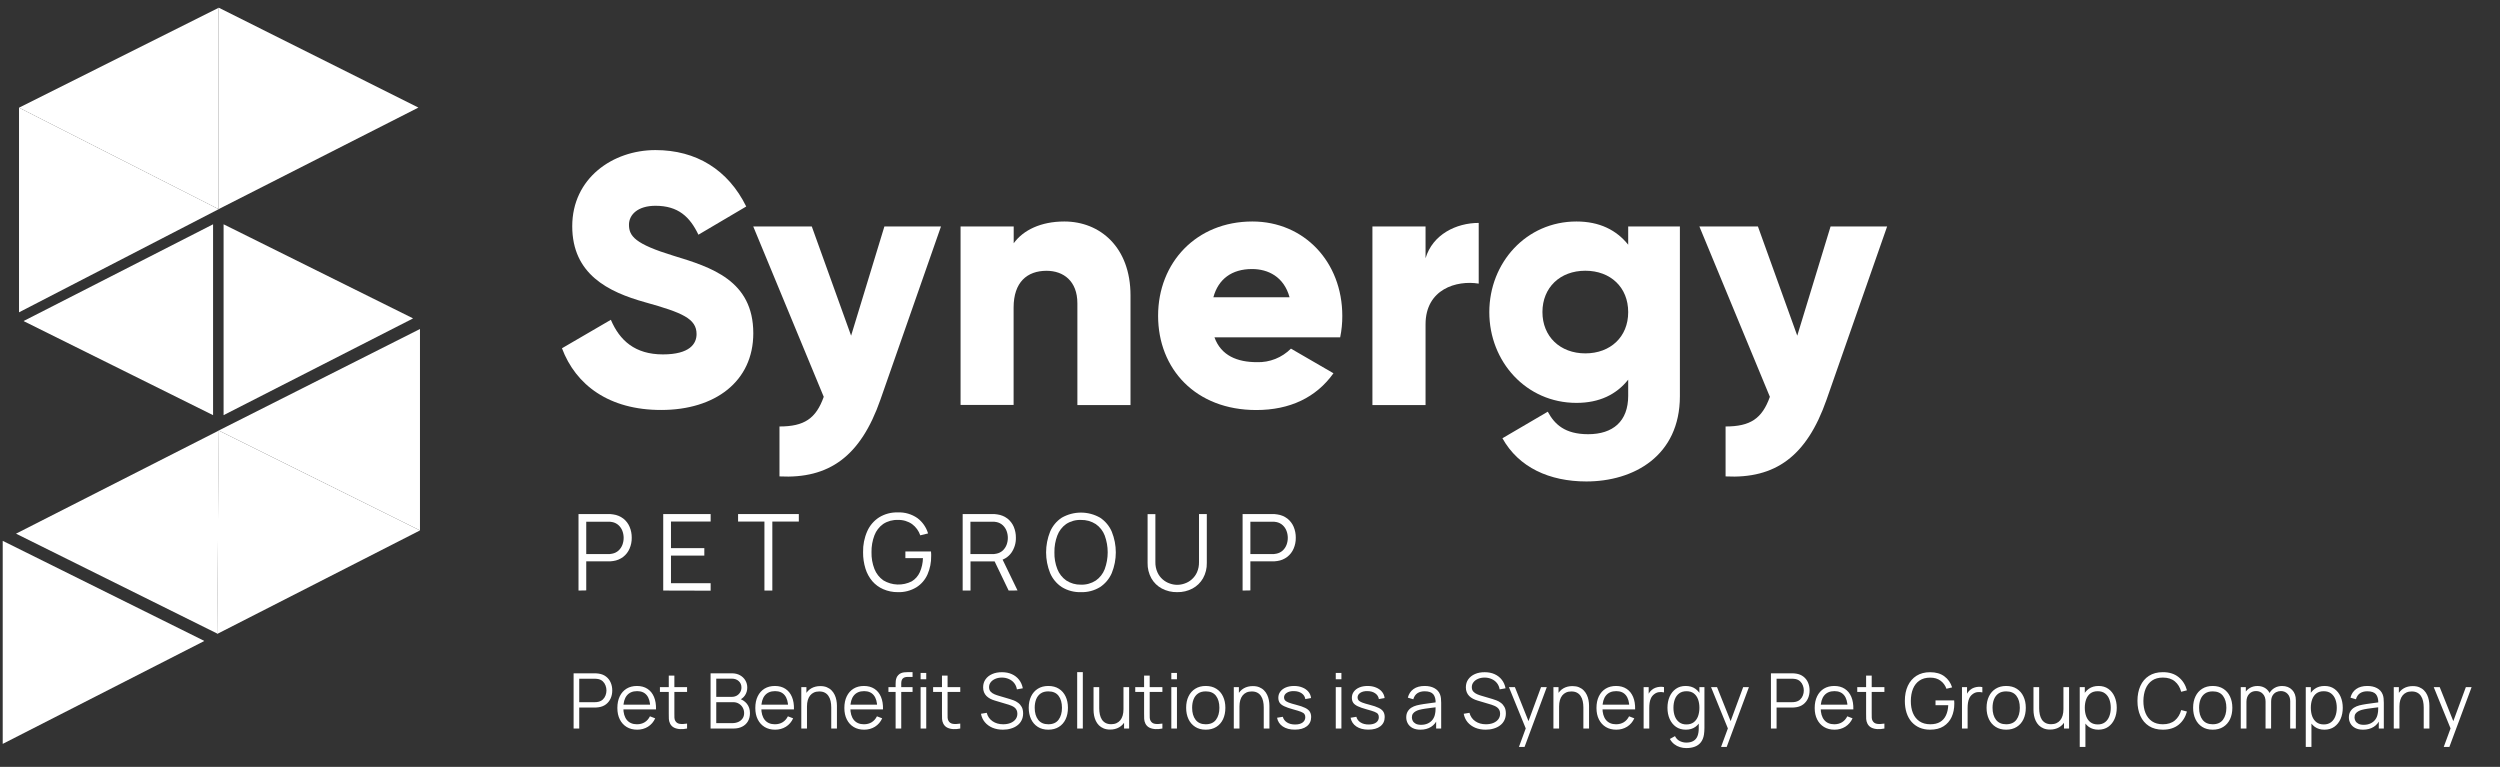
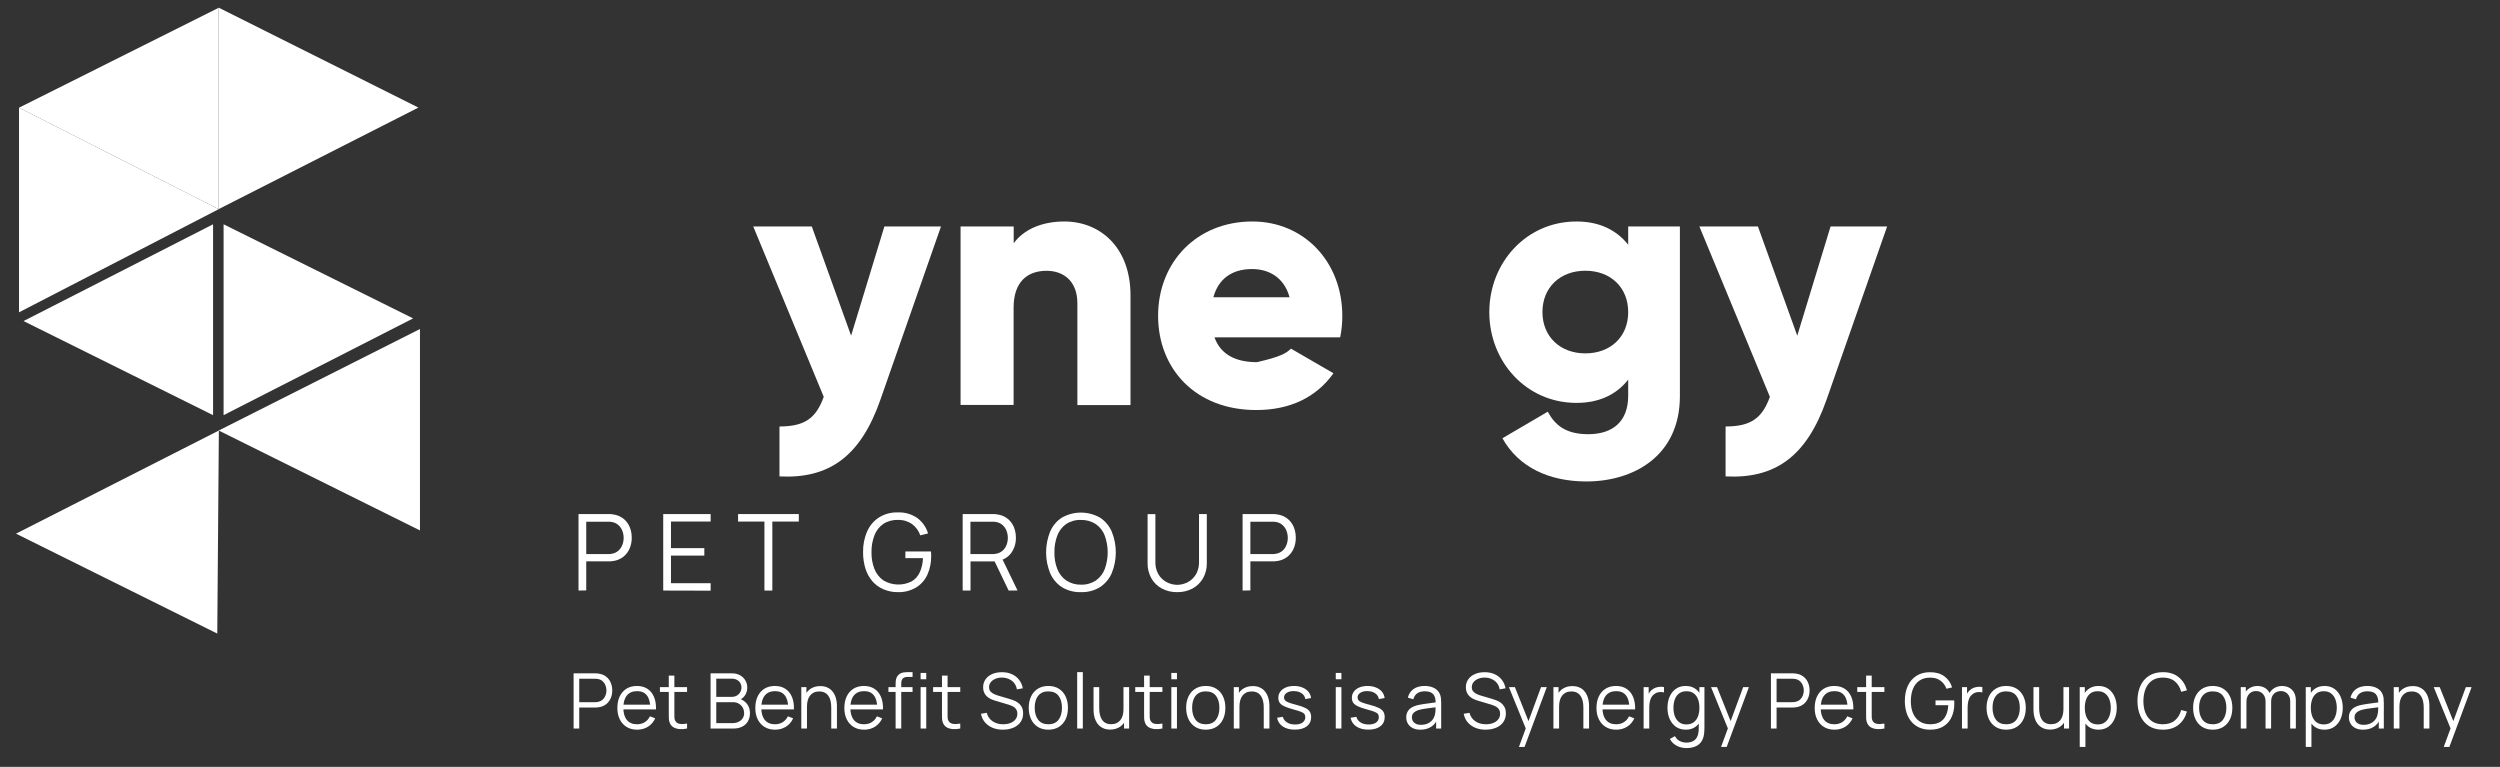
<svg xmlns="http://www.w3.org/2000/svg" width="163" height="50" viewBox="0 0 163 50" fill="none">
  <rect x="0" y="0" width="163" height="50" fill="#333333" stroke="none" />
-   <path d="M36.64 22.707L39.828 20.85C40.4 22.197 41.399 23.107 43.221 23.107C44.977 23.107 45.416 22.409 45.416 21.782C45.416 20.779 44.493 20.385 42.067 19.709C39.641 19.034 37.31 17.87 37.31 14.749C37.31 11.628 39.942 9.785 42.737 9.785C45.394 9.785 47.472 11.066 48.654 13.464L45.537 15.303C44.981 14.139 44.22 13.417 42.74 13.417C41.586 13.417 41.009 13.995 41.009 14.651C41.009 15.395 41.402 15.907 43.92 16.677C46.367 17.422 49.115 18.284 49.115 21.728C49.115 24.872 46.621 26.73 43.111 26.73C39.711 26.734 37.541 25.105 36.64 22.707Z" fill="white" />
  <path d="M61.352 14.767L57.403 26.059C56.111 29.761 54.055 31.227 50.822 31.062V27.806C52.438 27.806 53.2 27.293 53.708 25.873L49.112 14.767H52.929L55.492 21.886L57.662 14.767H61.352Z" fill="white" />
  <path d="M73.709 19.261V26.409H70.245V19.773C70.245 18.33 69.344 17.656 68.235 17.656C66.965 17.656 66.087 18.401 66.087 20.054V26.403H62.629V14.766H66.093V15.861C66.717 14.999 67.872 14.441 69.395 14.441C71.722 14.441 73.709 16.117 73.709 19.261Z" fill="white" />
-   <path d="M81.954 23.613C82.364 23.626 82.771 23.554 83.152 23.402C83.533 23.25 83.88 23.021 84.17 22.73L86.942 24.337C85.812 25.918 84.101 26.734 81.906 26.734C77.956 26.734 75.508 24.056 75.508 20.588C75.508 17.121 78.003 14.441 81.653 14.441C85.023 14.441 87.518 17.071 87.518 20.598C87.52 21.067 87.474 21.536 87.379 21.995H79.183C79.616 23.196 80.683 23.613 81.954 23.613ZM84.079 19.38C83.708 18.033 82.67 17.541 81.63 17.541C80.315 17.541 79.437 18.193 79.112 19.38H84.079Z" fill="white" />
-   <path d="M96.412 14.534V18.492C94.979 18.259 92.946 18.842 92.946 21.147V26.409H89.482V14.767H92.946V16.839C93.408 15.28 94.956 14.534 96.412 14.534Z" fill="white" />
+   <path d="M81.954 23.613C83.533 23.25 83.88 23.021 84.17 22.73L86.942 24.337C85.812 25.918 84.101 26.734 81.906 26.734C77.956 26.734 75.508 24.056 75.508 20.588C75.508 17.121 78.003 14.441 81.653 14.441C85.023 14.441 87.518 17.071 87.518 20.598C87.52 21.067 87.474 21.536 87.379 21.995H79.183C79.616 23.196 80.683 23.613 81.954 23.613ZM84.079 19.38C83.708 18.033 82.67 17.541 81.63 17.541C80.315 17.541 79.437 18.193 79.112 19.38H84.079Z" fill="white" />
  <path d="M109.529 14.766V25.826C109.529 29.738 106.503 31.391 103.432 31.391C101.029 31.391 99.021 30.482 97.958 28.574L100.915 26.842C101.354 27.658 102.024 28.31 103.547 28.31C105.163 28.31 106.158 27.471 106.158 25.809V24.754C105.394 25.716 104.287 26.268 102.785 26.268C99.506 26.268 97.103 23.575 97.103 20.354C97.103 17.133 99.506 14.441 102.785 14.441C104.287 14.441 105.394 14.999 106.158 15.955V14.766H109.529ZM106.158 20.346C106.158 18.741 105.013 17.652 103.364 17.652C101.715 17.652 100.567 18.747 100.567 20.346C100.567 21.945 101.722 23.04 103.364 23.04C105.005 23.04 106.158 21.96 106.158 20.354V20.346Z" fill="white" />
  <path d="M123.04 14.767L119.091 26.059C117.797 29.761 115.742 31.227 112.508 31.062V27.806C114.125 27.806 114.888 27.293 115.396 25.873L110.8 14.767H114.617L117.181 21.886L119.353 14.767H123.04Z" fill="white" />
  <path d="M37.719 38.504V33.517H39.627H39.792C39.856 33.521 39.919 33.528 39.982 33.54C40.221 33.572 40.448 33.665 40.641 33.812C40.82 33.952 40.96 34.136 41.049 34.346C41.145 34.572 41.192 34.815 41.189 35.06C41.193 35.304 41.144 35.547 41.047 35.77C40.958 35.981 40.817 36.165 40.637 36.305C40.446 36.452 40.221 36.546 39.982 36.578C39.921 36.588 39.86 36.594 39.792 36.599H39.627H38.223V38.495L37.719 38.504ZM38.223 36.124H39.614H39.759C39.813 36.119 39.867 36.111 39.919 36.099C40.076 36.069 40.22 35.996 40.337 35.888C40.446 35.785 40.529 35.658 40.582 35.518C40.689 35.229 40.689 34.911 40.582 34.621C40.53 34.48 40.446 34.353 40.337 34.25C40.22 34.142 40.076 34.068 39.919 34.038C39.867 34.027 39.813 34.019 39.759 34.015C39.704 34.015 39.656 34.015 39.614 34.015H38.223V36.124Z" fill="white" />
  <path d="M43.242 38.504V33.517H46.334V34.006H43.748V35.737H45.922V36.226H43.748V38.023H46.334V38.512L43.242 38.504Z" fill="white" />
  <path d="M49.841 38.504V34.006H48.123V33.517H52.083V34.006H50.356V38.504H49.841Z" fill="white" />
  <path d="M58.531 38.608C58.207 38.611 57.887 38.545 57.59 38.416C57.316 38.299 57.072 38.12 56.876 37.895C56.673 37.654 56.521 37.376 56.428 37.075C56.321 36.728 56.268 36.366 56.273 36.003C56.262 35.533 56.354 35.067 56.544 34.637C56.708 34.265 56.978 33.95 57.319 33.731C57.684 33.508 58.105 33.397 58.531 33.409C58.988 33.388 59.44 33.519 59.817 33.781C60.148 34.03 60.391 34.38 60.51 34.779L60.001 34.904C59.902 34.612 59.717 34.357 59.47 34.173C59.201 33.985 58.879 33.89 58.552 33.9C58.211 33.885 57.873 33.976 57.586 34.162C57.326 34.346 57.127 34.604 57.013 34.903C56.88 35.254 56.815 35.627 56.822 36.003C56.813 36.377 56.878 36.75 57.013 37.098C57.131 37.398 57.333 37.656 57.596 37.841C57.874 38.007 58.189 38.1 58.512 38.111C58.836 38.122 59.156 38.051 59.445 37.904C59.677 37.765 59.861 37.556 59.972 37.308C60.1 37.018 60.169 36.706 60.176 36.39H59.031V35.955H60.701C60.709 36.011 60.713 36.066 60.712 36.122C60.712 36.18 60.712 36.222 60.712 36.249C60.72 36.664 60.638 37.076 60.472 37.456C60.319 37.801 60.067 38.093 59.748 38.293C59.381 38.514 58.958 38.624 58.531 38.608Z" fill="white" />
  <path d="M62.766 38.504V33.517H64.675H64.839C64.903 33.521 64.967 33.529 65.03 33.54C65.269 33.572 65.496 33.666 65.688 33.812C65.867 33.953 66.007 34.137 66.097 34.346C66.191 34.572 66.239 34.815 66.236 35.06C66.244 35.411 66.14 35.755 65.94 36.041C65.738 36.322 65.434 36.51 65.095 36.565L64.919 36.605H63.278V38.501L62.766 38.504ZM63.272 36.124H64.663H64.808C64.862 36.119 64.916 36.111 64.969 36.099C65.125 36.069 65.27 35.996 65.387 35.888C65.495 35.784 65.578 35.658 65.631 35.518C65.738 35.229 65.738 34.911 65.631 34.621C65.579 34.481 65.495 34.354 65.387 34.25C65.27 34.142 65.125 34.068 64.969 34.038C64.916 34.027 64.862 34.019 64.808 34.015C64.753 34.015 64.706 34.015 64.663 34.015H63.272V36.124ZM65.763 38.504L64.787 36.474L65.27 36.282L66.343 38.499L65.763 38.504Z" fill="white" />
  <path d="M70.475 38.608C70.037 38.622 69.604 38.507 69.229 38.278C68.891 38.054 68.625 37.736 68.466 37.362C68.119 36.498 68.119 35.532 68.466 34.668C68.624 34.293 68.89 33.974 69.229 33.752C69.61 33.535 70.04 33.421 70.477 33.421C70.915 33.421 71.345 33.535 71.725 33.752C72.063 33.975 72.329 34.294 72.489 34.668C72.838 35.531 72.838 36.498 72.489 37.362C72.328 37.735 72.063 38.053 71.725 38.278C71.35 38.508 70.915 38.623 70.475 38.608ZM70.475 38.12C70.818 38.133 71.156 38.039 71.445 37.852C71.709 37.669 71.911 37.41 72.027 37.11C72.287 36.401 72.287 35.621 72.027 34.912C71.911 34.612 71.708 34.354 71.445 34.171C71.156 33.985 70.818 33.891 70.475 33.9C70.135 33.888 69.798 33.981 69.511 34.168C69.252 34.353 69.053 34.611 68.939 34.91C68.806 35.261 68.741 35.635 68.748 36.011C68.738 36.385 68.803 36.757 68.939 37.106C69.056 37.406 69.258 37.664 69.521 37.848C69.805 38.033 70.137 38.128 70.475 38.12Z" fill="white" />
  <path d="M76.753 38.608C76.405 38.616 76.061 38.534 75.753 38.372C75.467 38.22 75.23 37.99 75.07 37.708C74.9 37.401 74.815 37.054 74.823 36.703V33.521H75.331V36.642C75.325 36.872 75.37 37.101 75.463 37.312C75.541 37.489 75.658 37.648 75.804 37.775C75.939 37.894 76.096 37.985 76.266 38.043C76.422 38.1 76.587 38.13 76.753 38.131C76.921 38.13 77.087 38.1 77.245 38.043C77.415 37.985 77.571 37.894 77.705 37.775C77.85 37.647 77.966 37.489 78.045 37.312C78.137 37.101 78.181 36.872 78.175 36.642V33.517H78.684V36.703C78.693 37.054 78.607 37.401 78.436 37.706C78.275 37.987 78.039 38.217 77.755 38.37C77.446 38.534 77.102 38.616 76.753 38.608Z" fill="white" />
  <path d="M81.017 38.504V33.517H82.926H83.088C83.152 33.521 83.216 33.528 83.279 33.54C83.518 33.572 83.745 33.665 83.937 33.812C84.116 33.952 84.256 34.136 84.346 34.346C84.441 34.572 84.488 34.815 84.485 35.06C84.489 35.304 84.441 35.547 84.344 35.77C84.254 35.981 84.113 36.165 83.933 36.305C83.743 36.452 83.517 36.546 83.279 36.578C83.218 36.588 83.157 36.594 83.088 36.599H82.926H81.525V38.495L81.017 38.504ZM81.525 36.124H82.916H83.061C83.116 36.119 83.17 36.111 83.223 36.099C83.379 36.069 83.523 35.996 83.639 35.888C83.748 35.785 83.831 35.658 83.884 35.518C83.991 35.229 83.991 34.911 83.884 34.621C83.832 34.48 83.748 34.353 83.639 34.25C83.523 34.142 83.379 34.069 83.223 34.038C83.17 34.027 83.116 34.019 83.061 34.015C83.006 34.015 82.958 34.015 82.916 34.015H81.525V36.124Z" fill="white" />
-   <path d="M13.3 41.777L13.31 41.798L0.177 48.501V35.263L13.3 41.777Z" fill="white" />
  <path d="M14.27 28.07L14.166 41.309L1.044 34.795L14.27 28.07Z" fill="white" />
-   <path d="M27.382 34.584L14.167 41.33L14.156 41.309L14.259 28.07L27.382 34.584Z" fill="white" />
  <path d="M27.382 21.451V34.584L14.259 28.07L27.382 21.451Z" fill="white" />
  <path d="M14.259 13.638L1.24 20.363V7.019L14.259 13.638Z" fill="white" />
  <path d="M27.279 7.014L14.259 13.633V0.5L27.279 7.014Z" fill="white" />
  <path d="M14.259 0.507V13.64L1.24 7.021L14.259 0.507Z" fill="white" />
  <path d="M1.559 20.945L1.549 20.925L13.892 14.624V27.068L1.559 20.945Z" fill="white" />
  <path d="M26.911 20.747L26.92 20.767L14.578 27.068L14.578 14.624L26.911 20.747Z" fill="white" />
  <path d="M37.399 47.5V43.9H38.789C38.824 43.9 38.863 43.902 38.906 43.905C38.951 43.907 38.996 43.912 39.041 43.92C39.23 43.948 39.389 44.014 39.519 44.117C39.651 44.219 39.75 44.347 39.816 44.502C39.885 44.657 39.919 44.829 39.919 45.017C39.919 45.204 39.885 45.375 39.816 45.53C39.748 45.685 39.648 45.814 39.516 45.917C39.386 46.019 39.228 46.084 39.041 46.112C38.996 46.119 38.951 46.124 38.906 46.127C38.863 46.131 38.824 46.133 38.789 46.133H37.766V47.5H37.399ZM37.766 45.782H38.779C38.809 45.782 38.844 45.781 38.884 45.778C38.924 45.774 38.963 45.768 39.001 45.76C39.125 45.733 39.225 45.682 39.304 45.608C39.384 45.532 39.443 45.443 39.481 45.34C39.521 45.237 39.541 45.129 39.541 45.017C39.541 44.906 39.521 44.798 39.481 44.695C39.443 44.59 39.384 44.5 39.304 44.425C39.225 44.35 39.125 44.299 39.001 44.273C38.963 44.264 38.924 44.259 38.884 44.258C38.844 44.254 38.809 44.252 38.779 44.252H37.766V45.782ZM41.544 47.575C41.281 47.575 41.053 47.517 40.859 47.4C40.668 47.283 40.518 47.119 40.412 46.907C40.305 46.696 40.252 46.447 40.252 46.163C40.252 45.867 40.304 45.612 40.409 45.398C40.514 45.182 40.662 45.017 40.852 44.9C41.043 44.783 41.269 44.725 41.529 44.725C41.796 44.725 42.023 44.787 42.212 44.91C42.4 45.032 42.543 45.207 42.639 45.435C42.736 45.663 42.78 45.936 42.772 46.252H42.397V46.123C42.39 45.773 42.314 45.508 42.169 45.33C42.026 45.152 41.816 45.062 41.539 45.062C41.249 45.062 41.027 45.157 40.872 45.345C40.718 45.533 40.642 45.802 40.642 46.15C40.642 46.49 40.718 46.754 40.872 46.943C41.027 47.129 41.246 47.222 41.529 47.222C41.723 47.222 41.891 47.178 42.034 47.09C42.179 47 42.293 46.871 42.377 46.703L42.719 46.835C42.613 47.07 42.455 47.252 42.247 47.383C42.04 47.511 41.806 47.575 41.544 47.575ZM40.512 46.252V45.945H42.574V46.252H40.512ZM44.797 47.5C44.645 47.532 44.495 47.544 44.347 47.538C44.2 47.531 44.068 47.499 43.952 47.443C43.837 47.386 43.749 47.297 43.689 47.178C43.641 47.078 43.614 46.977 43.609 46.875C43.606 46.772 43.604 46.654 43.604 46.523V44.05H43.969V46.508C43.969 46.621 43.97 46.716 43.972 46.792C43.975 46.867 43.992 46.934 44.024 46.992C44.084 47.104 44.179 47.171 44.309 47.193C44.441 47.214 44.603 47.209 44.797 47.178V47.5ZM43.027 45.115V44.8H44.797V45.115H43.027ZM46.33 47.5V43.9H47.719C47.921 43.9 48.097 43.942 48.247 44.025C48.397 44.108 48.514 44.221 48.597 44.362C48.68 44.502 48.722 44.657 48.722 44.828C48.722 45.021 48.67 45.193 48.567 45.345C48.464 45.495 48.325 45.599 48.152 45.657L48.147 45.535C48.38 45.602 48.564 45.718 48.697 45.885C48.83 46.052 48.897 46.253 48.897 46.49C48.897 46.698 48.853 46.878 48.764 47.03C48.676 47.18 48.552 47.296 48.392 47.377C48.232 47.459 48.046 47.5 47.834 47.5H46.33ZM46.7 47.148H47.745C47.891 47.148 48.023 47.122 48.139 47.07C48.256 47.017 48.348 46.942 48.414 46.845C48.483 46.748 48.517 46.632 48.517 46.495C48.517 46.362 48.486 46.242 48.425 46.135C48.363 46.028 48.279 45.943 48.172 45.88C48.067 45.815 47.947 45.782 47.812 45.782H46.7V47.148ZM46.7 45.435H47.717C47.832 45.435 47.937 45.409 48.032 45.358C48.127 45.304 48.202 45.232 48.257 45.14C48.314 45.048 48.342 44.943 48.342 44.822C48.342 44.653 48.283 44.514 48.164 44.407C48.048 44.301 47.899 44.248 47.717 44.248H46.7V45.435ZM50.538 47.575C50.275 47.575 50.047 47.517 49.853 47.4C49.662 47.283 49.513 47.119 49.406 46.907C49.299 46.696 49.246 46.447 49.246 46.163C49.246 45.867 49.298 45.612 49.403 45.398C49.508 45.182 49.656 45.017 49.846 44.9C50.038 44.783 50.263 44.725 50.523 44.725C50.79 44.725 51.018 44.787 51.206 44.91C51.394 45.032 51.537 45.207 51.633 45.435C51.73 45.663 51.774 45.936 51.766 46.252H51.391V46.123C51.384 45.773 51.308 45.508 51.163 45.33C51.02 45.152 50.81 45.062 50.533 45.062C50.243 45.062 50.021 45.157 49.866 45.345C49.713 45.533 49.636 45.802 49.636 46.15C49.636 46.49 49.713 46.754 49.866 46.943C50.021 47.129 50.24 47.222 50.523 47.222C50.717 47.222 50.885 47.178 51.028 47.09C51.173 47 51.288 46.871 51.371 46.703L51.713 46.835C51.607 47.07 51.449 47.252 51.241 47.383C51.034 47.511 50.8 47.575 50.538 47.575ZM49.506 46.252V45.945H51.568V46.252H49.506ZM54.197 47.5V46.123C54.197 45.972 54.183 45.835 54.155 45.71C54.127 45.583 54.081 45.473 54.017 45.38C53.956 45.285 53.875 45.212 53.775 45.16C53.677 45.108 53.557 45.083 53.415 45.083C53.285 45.083 53.17 45.105 53.07 45.15C52.972 45.195 52.888 45.26 52.82 45.345C52.753 45.428 52.703 45.53 52.667 45.65C52.633 45.77 52.615 45.907 52.615 46.06L52.355 46.002C52.355 45.726 52.403 45.493 52.5 45.305C52.597 45.117 52.73 44.974 52.9 44.877C53.07 44.781 53.265 44.733 53.485 44.733C53.647 44.733 53.788 44.758 53.907 44.807C54.029 44.858 54.132 44.925 54.215 45.01C54.3 45.095 54.368 45.193 54.42 45.303C54.472 45.411 54.509 45.527 54.532 45.65C54.556 45.772 54.568 45.893 54.568 46.015V47.5H54.197ZM52.245 47.5V44.8H52.578V45.465H52.615V47.5H52.245ZM56.344 47.575C56.081 47.575 55.852 47.517 55.659 47.4C55.467 47.283 55.318 47.119 55.212 46.907C55.105 46.696 55.052 46.447 55.052 46.163C55.052 45.867 55.104 45.612 55.209 45.398C55.314 45.182 55.462 45.017 55.652 44.9C55.843 44.783 56.069 44.725 56.329 44.725C56.596 44.725 56.823 44.787 57.012 44.91C57.2 45.032 57.342 45.207 57.439 45.435C57.536 45.663 57.58 45.936 57.572 46.252H57.197V46.123C57.19 45.773 57.114 45.508 56.969 45.33C56.826 45.152 56.616 45.062 56.339 45.062C56.049 45.062 55.827 45.157 55.672 45.345C55.518 45.533 55.442 45.802 55.442 46.15C55.442 46.49 55.518 46.754 55.672 46.943C55.827 47.129 56.046 47.222 56.329 47.222C56.522 47.222 56.691 47.178 56.834 47.09C56.979 47 57.093 46.871 57.177 46.703L57.519 46.835C57.412 47.07 57.255 47.252 57.047 47.383C56.84 47.511 56.606 47.575 56.344 47.575ZM55.312 46.252V45.945H57.374V46.252H55.312ZM58.394 47.5V44.6C58.394 44.53 58.397 44.461 58.404 44.392C58.412 44.324 58.428 44.259 58.451 44.197C58.475 44.134 58.511 44.076 58.561 44.023C58.616 43.962 58.676 43.919 58.741 43.892C58.806 43.864 58.874 43.846 58.944 43.837C59.016 43.829 59.086 43.825 59.154 43.825H59.499V44.135H59.179C59.039 44.135 58.934 44.169 58.864 44.237C58.795 44.306 58.761 44.413 58.761 44.56V47.5H58.394ZM57.926 45.115V44.8H59.499V45.115H57.926ZM60.024 44.288V43.875H60.391V44.288H60.024ZM60.024 47.5V44.8H60.391V47.5H60.024ZM62.609 47.5C62.457 47.532 62.307 47.544 62.159 47.538C62.012 47.531 61.881 47.499 61.764 47.443C61.649 47.386 61.562 47.297 61.502 47.178C61.453 47.078 61.427 46.977 61.422 46.875C61.418 46.772 61.417 46.654 61.417 46.523V44.05H61.782V46.508C61.782 46.621 61.782 46.716 61.784 46.792C61.787 46.867 61.805 46.934 61.837 46.992C61.897 47.104 61.992 47.171 62.122 47.193C62.253 47.214 62.416 47.209 62.609 47.178V47.5ZM60.839 45.115V44.8H62.609V45.115H60.839ZM65.392 47.575C65.14 47.575 64.914 47.533 64.712 47.45C64.512 47.365 64.346 47.245 64.215 47.09C64.085 46.935 63.999 46.751 63.959 46.538L64.335 46.475C64.394 46.708 64.521 46.892 64.715 47.025C64.908 47.157 65.139 47.222 65.407 47.222C65.584 47.222 65.742 47.195 65.882 47.14C66.022 47.083 66.132 47.003 66.212 46.9C66.292 46.797 66.332 46.674 66.332 46.532C66.332 46.439 66.315 46.36 66.282 46.295C66.249 46.228 66.204 46.173 66.15 46.13C66.094 46.087 66.034 46.051 65.969 46.023C65.904 45.992 65.841 45.968 65.779 45.95L64.867 45.678C64.757 45.646 64.655 45.606 64.562 45.557C64.469 45.508 64.387 45.448 64.317 45.38C64.249 45.31 64.195 45.228 64.157 45.135C64.119 45.042 64.1 44.935 64.1 44.815C64.1 44.612 64.153 44.436 64.26 44.288C64.366 44.139 64.512 44.025 64.697 43.945C64.882 43.865 65.093 43.826 65.329 43.828C65.57 43.828 65.784 43.87 65.972 43.955C66.162 44.04 66.319 44.162 66.442 44.32C66.565 44.477 66.647 44.663 66.687 44.877L66.302 44.947C66.277 44.791 66.219 44.655 66.129 44.54C66.04 44.425 65.924 44.337 65.784 44.275C65.646 44.212 65.494 44.179 65.327 44.178C65.165 44.178 65.021 44.205 64.894 44.26C64.769 44.313 64.67 44.387 64.597 44.48C64.524 44.573 64.487 44.68 64.487 44.8C64.487 44.922 64.52 45.019 64.587 45.093C64.655 45.166 64.739 45.223 64.837 45.265C64.937 45.307 65.034 45.341 65.127 45.367L65.832 45.575C65.905 45.595 65.991 45.624 66.09 45.663C66.189 45.699 66.286 45.752 66.379 45.822C66.475 45.891 66.553 45.981 66.615 46.093C66.676 46.204 66.707 46.346 66.707 46.517C66.707 46.684 66.674 46.833 66.607 46.965C66.542 47.097 66.45 47.208 66.329 47.297C66.211 47.388 66.072 47.456 65.912 47.502C65.754 47.551 65.58 47.575 65.392 47.575ZM68.35 47.575C68.082 47.575 67.853 47.514 67.663 47.392C67.473 47.271 67.327 47.102 67.225 46.888C67.124 46.672 67.073 46.426 67.073 46.148C67.073 45.864 67.125 45.616 67.228 45.403C67.331 45.189 67.478 45.023 67.668 44.905C67.86 44.785 68.087 44.725 68.35 44.725C68.621 44.725 68.85 44.786 69.04 44.907C69.232 45.028 69.378 45.195 69.478 45.41C69.58 45.623 69.63 45.869 69.63 46.148C69.63 46.431 69.58 46.68 69.478 46.895C69.376 47.108 69.23 47.275 69.038 47.395C68.846 47.515 68.617 47.575 68.35 47.575ZM68.35 47.222C68.65 47.222 68.874 47.123 69.02 46.925C69.167 46.725 69.24 46.466 69.24 46.148C69.24 45.821 69.166 45.561 69.018 45.367C68.871 45.174 68.649 45.078 68.35 45.078C68.149 45.078 67.982 45.123 67.85 45.215C67.721 45.305 67.623 45.431 67.558 45.593C67.495 45.752 67.463 45.938 67.463 46.148C67.463 46.472 67.538 46.733 67.688 46.93C67.838 47.125 68.059 47.222 68.35 47.222ZM70.232 47.5V43.825H70.6V47.5H70.232ZM72.382 47.568C72.22 47.568 72.078 47.542 71.957 47.492C71.837 47.443 71.734 47.375 71.649 47.29C71.566 47.205 71.498 47.108 71.447 47C71.395 46.89 71.357 46.774 71.334 46.653C71.311 46.529 71.299 46.407 71.299 46.285V44.8H71.669V46.178C71.669 46.326 71.683 46.463 71.712 46.59C71.74 46.717 71.785 46.828 71.847 46.922C71.91 47.016 71.991 47.088 72.089 47.14C72.189 47.192 72.31 47.218 72.451 47.218C72.582 47.218 72.696 47.195 72.794 47.15C72.894 47.105 72.977 47.041 73.044 46.958C73.112 46.873 73.164 46.77 73.199 46.65C73.234 46.528 73.251 46.392 73.251 46.24L73.511 46.297C73.511 46.574 73.463 46.807 73.367 46.995C73.27 47.183 73.136 47.326 72.966 47.422C72.796 47.519 72.602 47.568 72.382 47.568ZM73.289 47.5V46.835H73.251V44.8H73.619V47.5H73.289ZM75.788 47.5C75.636 47.532 75.486 47.544 75.338 47.538C75.191 47.531 75.059 47.499 74.943 47.443C74.828 47.386 74.74 47.297 74.68 47.178C74.632 47.078 74.605 46.977 74.6 46.875C74.597 46.772 74.595 46.654 74.595 46.523V44.05H74.96V46.508C74.96 46.621 74.961 46.716 74.963 46.792C74.966 46.867 74.984 46.934 75.015 46.992C75.075 47.104 75.17 47.171 75.3 47.193C75.432 47.214 75.594 47.209 75.788 47.178V47.5ZM74.018 45.115V44.8H75.788V45.115H74.018ZM76.37 44.288V43.875H76.737V44.288H76.37ZM76.37 47.5V44.8H76.737V47.5H76.37ZM78.614 47.575C78.346 47.575 78.117 47.514 77.927 47.392C77.737 47.271 77.591 47.102 77.489 46.888C77.388 46.672 77.337 46.426 77.337 46.148C77.337 45.864 77.388 45.616 77.492 45.403C77.595 45.189 77.742 45.023 77.932 44.905C78.123 44.785 78.351 44.725 78.614 44.725C78.884 44.725 79.114 44.786 79.304 44.907C79.496 45.028 79.642 45.195 79.742 45.41C79.843 45.623 79.894 45.869 79.894 46.148C79.894 46.431 79.843 46.68 79.742 46.895C79.64 47.108 79.493 47.275 79.302 47.395C79.11 47.515 78.881 47.575 78.614 47.575ZM78.614 47.222C78.914 47.222 79.138 47.123 79.284 46.925C79.431 46.725 79.504 46.466 79.504 46.148C79.504 45.821 79.43 45.561 79.282 45.367C79.135 45.174 78.913 45.078 78.614 45.078C78.413 45.078 78.246 45.123 78.114 45.215C77.984 45.305 77.887 45.431 77.822 45.593C77.758 45.752 77.727 45.938 77.727 46.148C77.727 46.472 77.802 46.733 77.952 46.93C78.102 47.125 78.323 47.222 78.614 47.222ZM82.396 47.5V46.123C82.396 45.972 82.382 45.835 82.353 45.71C82.325 45.583 82.279 45.473 82.216 45.38C82.154 45.285 82.073 45.212 81.973 45.16C81.875 45.108 81.755 45.083 81.613 45.083C81.483 45.083 81.368 45.105 81.268 45.15C81.17 45.195 81.087 45.26 81.018 45.345C80.951 45.428 80.901 45.53 80.866 45.65C80.831 45.77 80.813 45.907 80.813 46.06L80.553 46.002C80.553 45.726 80.602 45.493 80.698 45.305C80.795 45.117 80.928 44.974 81.098 44.877C81.268 44.781 81.463 44.733 81.683 44.733C81.845 44.733 81.986 44.758 82.106 44.807C82.227 44.858 82.33 44.925 82.413 45.01C82.498 45.095 82.567 45.193 82.618 45.303C82.67 45.411 82.707 45.527 82.731 45.65C82.754 45.772 82.766 45.893 82.766 46.015V47.5H82.396ZM80.443 47.5V44.8H80.776V45.465H80.813V47.5H80.443ZM84.422 47.572C84.105 47.572 83.844 47.504 83.639 47.367C83.436 47.231 83.311 47.041 83.264 46.797L83.639 46.735C83.68 46.888 83.77 47.011 83.912 47.102C84.055 47.193 84.232 47.237 84.442 47.237C84.647 47.237 84.809 47.195 84.927 47.11C85.045 47.023 85.105 46.906 85.105 46.758C85.105 46.674 85.085 46.607 85.047 46.555C85.01 46.502 84.934 46.453 84.82 46.407C84.704 46.362 84.533 46.309 84.305 46.248C84.059 46.181 83.868 46.114 83.73 46.047C83.591 45.981 83.493 45.904 83.434 45.818C83.376 45.729 83.347 45.622 83.347 45.495C83.347 45.342 83.39 45.208 83.477 45.093C83.564 44.976 83.684 44.886 83.837 44.822C83.99 44.758 84.169 44.725 84.372 44.725C84.575 44.725 84.757 44.758 84.917 44.825C85.079 44.89 85.209 44.982 85.307 45.1C85.405 45.218 85.464 45.356 85.482 45.513L85.107 45.58C85.082 45.422 85.003 45.297 84.87 45.205C84.738 45.112 84.57 45.063 84.367 45.06C84.175 45.055 84.019 45.092 83.9 45.17C83.779 45.247 83.719 45.349 83.719 45.477C83.719 45.549 83.741 45.611 83.784 45.663C83.828 45.712 83.906 45.76 84.019 45.805C84.135 45.85 84.298 45.899 84.51 45.953C84.758 46.016 84.953 46.083 85.094 46.153C85.236 46.222 85.337 46.305 85.397 46.4C85.457 46.495 85.487 46.612 85.487 46.752C85.487 47.008 85.392 47.208 85.202 47.355C85.014 47.5 84.754 47.572 84.422 47.572ZM87.092 44.288V43.875H87.46V44.288H87.092ZM87.092 47.5V44.8H87.46V47.5H87.092ZM89.217 47.572C88.9 47.572 88.639 47.504 88.434 47.367C88.231 47.231 88.106 47.041 88.059 46.797L88.434 46.735C88.474 46.888 88.565 47.011 88.707 47.102C88.85 47.193 89.027 47.237 89.237 47.237C89.442 47.237 89.603 47.195 89.722 47.11C89.84 47.023 89.899 46.906 89.899 46.758C89.899 46.674 89.88 46.607 89.842 46.555C89.805 46.502 89.729 46.453 89.614 46.407C89.499 46.362 89.328 46.309 89.099 46.248C88.854 46.181 88.663 46.114 88.524 46.047C88.386 45.981 88.288 45.904 88.229 45.818C88.171 45.729 88.142 45.622 88.142 45.495C88.142 45.342 88.185 45.208 88.272 45.093C88.359 44.976 88.478 44.886 88.632 44.822C88.785 44.758 88.963 44.725 89.167 44.725C89.37 44.725 89.552 44.758 89.712 44.825C89.874 44.89 90.004 44.982 90.102 45.1C90.2 45.218 90.258 45.356 90.277 45.513L89.902 45.58C89.877 45.422 89.798 45.297 89.664 45.205C89.533 45.112 89.365 45.063 89.162 45.06C88.97 45.055 88.814 45.092 88.694 45.17C88.574 45.247 88.514 45.349 88.514 45.477C88.514 45.549 88.536 45.611 88.579 45.663C88.623 45.712 88.701 45.76 88.814 45.805C88.929 45.85 89.093 45.899 89.304 45.953C89.553 46.016 89.748 46.083 89.889 46.153C90.031 46.222 90.132 46.305 90.192 46.4C90.252 46.495 90.282 46.612 90.282 46.752C90.282 47.008 90.187 47.208 89.997 47.355C89.808 47.5 89.549 47.572 89.217 47.572ZM92.61 47.575C92.406 47.575 92.236 47.538 92.097 47.465C91.961 47.392 91.858 47.294 91.79 47.172C91.722 47.051 91.687 46.918 91.687 46.775C91.687 46.628 91.716 46.503 91.775 46.4C91.835 46.295 91.916 46.209 92.017 46.142C92.121 46.076 92.24 46.025 92.375 45.99C92.511 45.957 92.662 45.928 92.827 45.903C92.994 45.876 93.156 45.853 93.315 45.835C93.475 45.815 93.615 45.796 93.735 45.778L93.605 45.858C93.61 45.591 93.558 45.393 93.45 45.265C93.341 45.137 93.153 45.072 92.885 45.072C92.7 45.072 92.543 45.114 92.415 45.197C92.288 45.281 92.199 45.413 92.147 45.593L91.79 45.487C91.852 45.246 91.976 45.058 92.162 44.925C92.349 44.792 92.591 44.725 92.89 44.725C93.136 44.725 93.346 44.772 93.517 44.865C93.691 44.957 93.813 45.09 93.885 45.265C93.918 45.343 93.94 45.431 93.95 45.528C93.96 45.624 93.965 45.722 93.965 45.822V47.5H93.637V46.822L93.732 46.862C93.641 47.094 93.498 47.271 93.305 47.392C93.112 47.514 92.88 47.575 92.61 47.575ZM92.652 47.258C92.824 47.258 92.974 47.227 93.102 47.165C93.231 47.103 93.334 47.019 93.412 46.913C93.491 46.804 93.541 46.682 93.565 46.547C93.585 46.461 93.596 46.366 93.597 46.263C93.599 46.157 93.6 46.079 93.6 46.028L93.74 46.1C93.615 46.117 93.479 46.133 93.332 46.15C93.187 46.167 93.044 46.186 92.902 46.208C92.762 46.229 92.636 46.255 92.522 46.285C92.446 46.307 92.371 46.337 92.3 46.377C92.228 46.416 92.169 46.468 92.122 46.532C92.077 46.597 92.055 46.678 92.055 46.775C92.055 46.853 92.074 46.929 92.112 47.002C92.152 47.076 92.216 47.137 92.302 47.185C92.391 47.233 92.507 47.258 92.652 47.258ZM96.867 47.575C96.615 47.575 96.388 47.533 96.187 47.45C95.987 47.365 95.821 47.245 95.689 47.09C95.559 46.935 95.474 46.751 95.434 46.538L95.809 46.475C95.869 46.708 95.996 46.892 96.189 47.025C96.382 47.157 96.613 47.222 96.882 47.222C97.058 47.222 97.217 47.195 97.357 47.14C97.497 47.083 97.607 47.003 97.687 46.9C97.767 46.797 97.807 46.674 97.807 46.532C97.807 46.439 97.79 46.36 97.757 46.295C97.723 46.228 97.679 46.173 97.624 46.13C97.569 46.087 97.509 46.051 97.444 46.023C97.379 45.992 97.316 45.968 97.254 45.95L96.342 45.678C96.232 45.646 96.13 45.606 96.037 45.557C95.943 45.508 95.862 45.448 95.792 45.38C95.723 45.31 95.67 45.228 95.632 45.135C95.593 45.042 95.574 44.935 95.574 44.815C95.574 44.612 95.627 44.436 95.734 44.288C95.841 44.139 95.987 44.025 96.172 43.945C96.357 43.865 96.567 43.826 96.804 43.828C97.044 43.828 97.258 43.87 97.447 43.955C97.637 44.04 97.793 44.162 97.917 44.32C98.04 44.477 98.122 44.663 98.162 44.877L97.777 44.947C97.752 44.791 97.694 44.655 97.604 44.54C97.514 44.425 97.399 44.337 97.259 44.275C97.121 44.212 96.968 44.179 96.802 44.178C96.64 44.178 96.496 44.205 96.369 44.26C96.244 44.313 96.145 44.387 96.072 44.48C95.998 44.573 95.962 44.68 95.962 44.8C95.962 44.922 95.995 45.019 96.062 45.093C96.13 45.166 96.213 45.223 96.312 45.265C96.412 45.307 96.508 45.341 96.602 45.367L97.307 45.575C97.38 45.595 97.466 45.624 97.564 45.663C97.664 45.699 97.761 45.752 97.854 45.822C97.949 45.891 98.027 45.981 98.089 46.093C98.151 46.204 98.182 46.346 98.182 46.517C98.182 46.684 98.148 46.833 98.082 46.965C98.017 47.097 97.924 47.208 97.804 47.297C97.686 47.388 97.547 47.456 97.387 47.502C97.228 47.551 97.055 47.575 96.867 47.575ZM99.034 48.7L99.556 47.282L99.564 47.703L98.381 44.8H98.771L99.741 47.227H99.581L100.476 44.8H100.851L99.401 48.7H99.034ZM103.236 47.5V46.123C103.236 45.972 103.221 45.835 103.193 45.71C103.165 45.583 103.119 45.473 103.056 45.38C102.994 45.285 102.913 45.212 102.813 45.16C102.715 45.108 102.595 45.083 102.453 45.083C102.323 45.083 102.208 45.105 102.108 45.15C102.01 45.195 101.926 45.26 101.858 45.345C101.791 45.428 101.741 45.53 101.706 45.65C101.671 45.77 101.653 45.907 101.653 46.06L101.393 46.002C101.393 45.726 101.441 45.493 101.538 45.305C101.635 45.117 101.768 44.974 101.938 44.877C102.108 44.781 102.303 44.733 102.523 44.733C102.685 44.733 102.826 44.758 102.946 44.807C103.067 44.858 103.17 44.925 103.253 45.01C103.338 45.095 103.406 45.193 103.458 45.303C103.51 45.411 103.547 45.527 103.571 45.65C103.594 45.772 103.606 45.893 103.606 46.015V47.5H103.236ZM101.283 47.5V44.8H101.616V45.465H101.653V47.5H101.283ZM105.382 47.575C105.119 47.575 104.89 47.517 104.697 47.4C104.505 47.283 104.356 47.119 104.25 46.907C104.143 46.696 104.09 46.447 104.09 46.163C104.09 45.867 104.142 45.612 104.247 45.398C104.352 45.182 104.5 45.017 104.69 44.9C104.881 44.783 105.107 44.725 105.367 44.725C105.634 44.725 105.861 44.787 106.05 44.91C106.238 45.032 106.38 45.207 106.477 45.435C106.574 45.663 106.618 45.936 106.61 46.252H106.235V46.123C106.228 45.773 106.152 45.508 106.007 45.33C105.864 45.152 105.654 45.062 105.377 45.062C105.087 45.062 104.865 45.157 104.71 45.345C104.556 45.533 104.48 45.802 104.48 46.15C104.48 46.49 104.556 46.754 104.71 46.943C104.865 47.129 105.084 47.222 105.367 47.222C105.56 47.222 105.729 47.178 105.872 47.09C106.017 47 106.131 46.871 106.215 46.703L106.557 46.835C106.45 47.07 106.293 47.252 106.085 47.383C105.878 47.511 105.644 47.575 105.382 47.575ZM104.35 46.252V45.945H106.412V46.252H104.35ZM107.164 47.5V44.8H107.494V45.45L107.429 45.365C107.459 45.285 107.499 45.212 107.547 45.145C107.595 45.077 107.648 45.021 107.704 44.977C107.774 44.916 107.856 44.869 107.949 44.837C108.043 44.804 108.137 44.785 108.232 44.78C108.327 44.773 108.414 44.78 108.492 44.8V45.145C108.394 45.12 108.286 45.114 108.169 45.127C108.053 45.141 107.945 45.188 107.847 45.267C107.757 45.337 107.689 45.422 107.644 45.52C107.599 45.617 107.569 45.72 107.554 45.83C107.539 45.938 107.532 46.046 107.532 46.153V47.5H107.164ZM109.941 48.775C109.803 48.775 109.666 48.754 109.531 48.712C109.398 48.672 109.274 48.608 109.161 48.52C109.048 48.433 108.953 48.32 108.876 48.18L109.209 47.995C109.284 48.145 109.389 48.252 109.524 48.318C109.66 48.384 109.799 48.417 109.941 48.417C110.136 48.417 110.294 48.381 110.414 48.307C110.535 48.236 110.624 48.129 110.679 47.987C110.734 47.846 110.76 47.669 110.759 47.458V46.737H110.801V44.8H111.129V47.462C111.129 47.539 111.126 47.612 111.121 47.682C111.118 47.754 111.11 47.824 111.099 47.892C111.067 48.094 111.001 48.26 110.901 48.39C110.803 48.52 110.673 48.617 110.511 48.68C110.351 48.743 110.161 48.775 109.941 48.775ZM109.916 47.575C109.664 47.575 109.449 47.513 109.271 47.388C109.093 47.261 108.956 47.09 108.861 46.875C108.766 46.66 108.719 46.417 108.719 46.148C108.719 45.879 108.765 45.638 108.859 45.422C108.954 45.208 109.089 45.038 109.266 44.913C109.443 44.788 109.654 44.725 109.901 44.725C110.154 44.725 110.368 44.787 110.541 44.91C110.714 45.033 110.845 45.203 110.934 45.417C111.024 45.631 111.069 45.874 111.069 46.148C111.069 46.416 111.024 46.658 110.936 46.875C110.848 47.09 110.718 47.261 110.546 47.388C110.374 47.513 110.164 47.575 109.916 47.575ZM109.954 47.233C110.145 47.233 110.304 47.186 110.429 47.093C110.554 46.999 110.647 46.871 110.709 46.708C110.77 46.542 110.801 46.356 110.801 46.148C110.801 45.936 110.77 45.749 110.709 45.587C110.647 45.424 110.554 45.297 110.429 45.205C110.305 45.113 110.149 45.068 109.961 45.068C109.768 45.068 109.608 45.115 109.481 45.21C109.354 45.305 109.26 45.434 109.199 45.597C109.139 45.761 109.109 45.944 109.109 46.148C109.109 46.352 109.139 46.538 109.201 46.703C109.264 46.866 109.359 46.995 109.484 47.09C109.609 47.185 109.765 47.233 109.954 47.233ZM112.213 48.7L112.735 47.282L112.743 47.703L111.56 44.8H111.95L112.92 47.227H112.76L113.655 44.8H114.03L112.58 48.7H112.213ZM115.465 47.5V43.9H116.855C116.89 43.9 116.929 43.902 116.973 43.905C117.018 43.907 117.063 43.912 117.108 43.92C117.296 43.948 117.455 44.014 117.585 44.117C117.717 44.219 117.816 44.347 117.883 44.502C117.951 44.657 117.985 44.829 117.985 45.017C117.985 45.204 117.951 45.375 117.883 45.53C117.814 45.685 117.714 45.814 117.583 45.917C117.453 46.019 117.294 46.084 117.108 46.112C117.063 46.119 117.018 46.124 116.973 46.127C116.929 46.131 116.89 46.133 116.855 46.133H115.833V47.5H115.465ZM115.833 45.782H116.845C116.875 45.782 116.91 45.781 116.95 45.778C116.99 45.774 117.029 45.768 117.068 45.76C117.191 45.733 117.292 45.682 117.37 45.608C117.45 45.532 117.509 45.443 117.548 45.34C117.588 45.237 117.608 45.129 117.608 45.017C117.608 44.906 117.588 44.798 117.548 44.695C117.509 44.59 117.45 44.5 117.37 44.425C117.292 44.35 117.191 44.299 117.068 44.273C117.029 44.264 116.99 44.259 116.95 44.258C116.91 44.254 116.875 44.252 116.845 44.252H115.833V45.782ZM119.611 47.575C119.347 47.575 119.119 47.517 118.926 47.4C118.734 47.283 118.585 47.119 118.478 46.907C118.371 46.696 118.318 46.447 118.318 46.163C118.318 45.867 118.371 45.612 118.476 45.398C118.581 45.182 118.728 45.017 118.918 44.9C119.11 44.783 119.336 44.725 119.596 44.725C119.862 44.725 120.09 44.787 120.278 44.91C120.466 45.032 120.609 45.207 120.706 45.435C120.802 45.663 120.846 45.936 120.838 46.252H120.463V46.123C120.456 45.773 120.381 45.508 120.236 45.33C120.092 45.152 119.882 45.062 119.606 45.062C119.316 45.062 119.093 45.157 118.938 45.345C118.785 45.533 118.708 45.802 118.708 46.15C118.708 46.49 118.785 46.754 118.938 46.943C119.093 47.129 119.312 47.222 119.596 47.222C119.789 47.222 119.957 47.178 120.101 47.09C120.246 47 120.36 46.871 120.443 46.703L120.786 46.835C120.679 47.07 120.521 47.252 120.313 47.383C120.106 47.511 119.872 47.575 119.611 47.575ZM118.578 46.252V45.945H120.641V46.252H118.578ZM122.863 47.5C122.711 47.532 122.561 47.544 122.413 47.538C122.266 47.531 122.135 47.499 122.018 47.443C121.903 47.386 121.815 47.297 121.755 47.178C121.707 47.078 121.68 46.977 121.675 46.875C121.672 46.772 121.67 46.654 121.67 46.523V44.05H122.035V46.508C122.035 46.621 122.036 46.716 122.038 46.792C122.041 46.867 122.059 46.934 122.09 46.992C122.15 47.104 122.245 47.171 122.375 47.193C122.507 47.214 122.67 47.209 122.863 47.178V47.5ZM121.093 45.115V44.8H122.863V45.115H121.093ZM125.838 47.575C125.585 47.575 125.357 47.531 125.153 47.443C124.95 47.354 124.777 47.228 124.633 47.065C124.492 46.902 124.383 46.705 124.308 46.475C124.233 46.243 124.196 45.985 124.196 45.7C124.196 45.323 124.261 44.995 124.391 44.715C124.523 44.433 124.711 44.215 124.956 44.06C125.201 43.905 125.495 43.828 125.838 43.828C126.222 43.828 126.533 43.917 126.773 44.097C127.015 44.276 127.183 44.516 127.278 44.818L126.908 44.907C126.83 44.688 126.701 44.512 126.521 44.38C126.343 44.248 126.12 44.182 125.853 44.182C125.572 44.181 125.338 44.244 125.151 44.373C124.964 44.499 124.823 44.678 124.728 44.907C124.635 45.136 124.588 45.4 124.586 45.7C124.584 46 124.63 46.264 124.723 46.492C124.818 46.719 124.96 46.898 125.148 47.028C125.337 47.156 125.572 47.221 125.853 47.222C126.112 47.222 126.325 47.172 126.493 47.072C126.662 46.972 126.789 46.829 126.876 46.642C126.964 46.456 127.014 46.235 127.026 45.98H126.196V45.665H127.411C127.416 45.703 127.418 45.744 127.418 45.788C127.42 45.829 127.421 45.859 127.421 45.877C127.421 46.203 127.363 46.493 127.246 46.75C127.129 47.005 126.953 47.207 126.718 47.355C126.485 47.502 126.192 47.575 125.838 47.575ZM127.921 47.5V44.8H128.251V45.45L128.186 45.365C128.216 45.285 128.255 45.212 128.304 45.145C128.352 45.077 128.405 45.021 128.461 44.977C128.531 44.916 128.613 44.869 128.706 44.837C128.8 44.804 128.894 44.785 128.989 44.78C129.084 44.773 129.17 44.78 129.249 44.8V45.145C129.15 45.12 129.043 45.114 128.926 45.127C128.81 45.141 128.702 45.188 128.604 45.267C128.514 45.337 128.446 45.422 128.401 45.52C128.356 45.617 128.326 45.72 128.311 45.83C128.296 45.938 128.289 46.046 128.289 46.153V47.5H127.921ZM130.802 47.575C130.533 47.575 130.304 47.514 130.114 47.392C129.924 47.271 129.778 47.102 129.677 46.888C129.575 46.672 129.524 46.426 129.524 46.148C129.524 45.864 129.576 45.616 129.679 45.403C129.783 45.189 129.929 45.023 130.119 44.905C130.311 44.785 130.538 44.725 130.802 44.725C131.072 44.725 131.302 44.786 131.492 44.907C131.683 45.028 131.829 45.195 131.929 45.41C132.031 45.623 132.082 45.869 132.082 46.148C132.082 46.431 132.031 46.68 131.929 46.895C131.828 47.108 131.681 47.275 131.489 47.395C131.298 47.515 131.068 47.575 130.802 47.575ZM130.802 47.222C131.102 47.222 131.325 47.123 131.472 46.925C131.618 46.725 131.692 46.466 131.692 46.148C131.692 45.821 131.618 45.561 131.469 45.367C131.323 45.174 131.1 45.078 130.802 45.078C130.6 45.078 130.433 45.123 130.302 45.215C130.172 45.305 130.074 45.431 130.009 45.593C129.946 45.752 129.914 45.938 129.914 46.148C129.914 46.472 129.989 46.733 130.139 46.93C130.289 47.125 130.51 47.222 130.802 47.222ZM133.666 47.568C133.504 47.568 133.362 47.542 133.241 47.492C133.121 47.443 133.018 47.375 132.933 47.29C132.85 47.205 132.782 47.108 132.731 47C132.679 46.89 132.642 46.774 132.618 46.653C132.595 46.529 132.583 46.407 132.583 46.285V44.8H132.953V46.178C132.953 46.326 132.967 46.463 132.996 46.59C133.024 46.717 133.069 46.828 133.131 46.922C133.194 47.016 133.275 47.088 133.373 47.14C133.473 47.192 133.594 47.218 133.736 47.218C133.866 47.218 133.98 47.195 134.078 47.15C134.178 47.105 134.262 47.041 134.328 46.958C134.397 46.873 134.448 46.77 134.483 46.65C134.518 46.528 134.536 46.392 134.536 46.24L134.796 46.297C134.796 46.574 134.747 46.807 134.651 46.995C134.554 47.183 134.421 47.326 134.251 47.422C134.081 47.519 133.886 47.568 133.666 47.568ZM134.573 47.5V46.835H134.536V44.8H134.903V47.5H134.573ZM136.814 47.575C136.566 47.575 136.356 47.513 136.184 47.388C136.013 47.261 135.883 47.09 135.794 46.875C135.706 46.658 135.662 46.416 135.662 46.148C135.662 45.874 135.706 45.631 135.794 45.417C135.884 45.203 136.016 45.033 136.189 44.91C136.363 44.787 136.576 44.725 136.829 44.725C137.076 44.725 137.288 44.788 137.464 44.913C137.641 45.038 137.776 45.208 137.869 45.422C137.964 45.638 138.012 45.879 138.012 46.148C138.012 46.417 137.964 46.66 137.869 46.875C137.774 47.09 137.638 47.261 137.459 47.388C137.281 47.513 137.066 47.575 136.814 47.575ZM135.599 48.7V44.8H135.929V46.833H135.969V48.7H135.599ZM136.777 47.233C136.965 47.233 137.122 47.185 137.247 47.09C137.372 46.995 137.465 46.866 137.527 46.703C137.59 46.538 137.622 46.352 137.622 46.148C137.622 45.944 137.591 45.761 137.529 45.597C137.468 45.434 137.374 45.305 137.247 45.21C137.122 45.115 136.963 45.068 136.769 45.068C136.581 45.068 136.424 45.113 136.299 45.205C136.176 45.297 136.084 45.424 136.022 45.587C135.96 45.749 135.929 45.936 135.929 46.148C135.929 46.356 135.96 46.542 136.022 46.708C136.084 46.871 136.177 46.999 136.302 47.093C136.427 47.186 136.585 47.233 136.777 47.233ZM141.019 47.575C140.661 47.575 140.359 47.496 140.112 47.337C139.865 47.178 139.679 46.957 139.552 46.675C139.425 46.393 139.362 46.068 139.362 45.7C139.362 45.332 139.425 45.007 139.552 44.725C139.679 44.443 139.865 44.223 140.112 44.065C140.359 43.905 140.661 43.825 141.019 43.825C141.438 43.825 141.779 43.932 142.044 44.148C142.309 44.361 142.491 44.648 142.589 45.008L142.214 45.105C142.138 44.82 142 44.594 141.802 44.428C141.604 44.261 141.343 44.178 141.019 44.178C140.738 44.178 140.504 44.242 140.317 44.37C140.13 44.498 139.989 44.678 139.894 44.907C139.801 45.136 139.753 45.4 139.749 45.7C139.748 46 139.794 46.264 139.887 46.492C139.982 46.721 140.124 46.9 140.312 47.03C140.502 47.158 140.738 47.222 141.019 47.222C141.343 47.222 141.604 47.139 141.802 46.972C142 46.804 142.138 46.578 142.214 46.295L142.589 46.392C142.491 46.752 142.309 47.04 142.044 47.255C141.779 47.468 141.438 47.575 141.019 47.575ZM144.269 47.575C144 47.575 143.771 47.514 143.581 47.392C143.391 47.271 143.245 47.102 143.144 46.888C143.042 46.672 142.991 46.426 142.991 46.148C142.991 45.864 143.043 45.616 143.146 45.403C143.249 45.189 143.396 45.023 143.586 44.905C143.778 44.785 144.005 44.725 144.269 44.725C144.539 44.725 144.769 44.786 144.959 44.907C145.15 45.028 145.296 45.195 145.396 45.41C145.498 45.623 145.549 45.869 145.549 46.148C145.549 46.431 145.498 46.68 145.396 46.895C145.294 47.108 145.148 47.275 144.956 47.395C144.764 47.515 144.535 47.575 144.269 47.575ZM144.269 47.222C144.569 47.222 144.792 47.123 144.939 46.925C145.085 46.725 145.159 46.466 145.159 46.148C145.159 45.821 145.084 45.561 144.936 45.367C144.789 45.174 144.567 45.078 144.269 45.078C144.067 45.078 143.9 45.123 143.769 45.215C143.639 45.305 143.541 45.431 143.476 45.593C143.413 45.752 143.381 45.938 143.381 46.148C143.381 46.472 143.456 46.733 143.606 46.93C143.756 47.125 143.977 47.222 144.269 47.222ZM149.32 47.5L149.323 45.727C149.323 45.519 149.264 45.356 149.148 45.237C149.033 45.117 148.886 45.057 148.708 45.057C148.606 45.057 148.507 45.081 148.41 45.127C148.313 45.174 148.233 45.249 148.17 45.352C148.108 45.456 148.078 45.591 148.078 45.758L147.86 45.695C147.855 45.502 147.893 45.333 147.973 45.188C148.054 45.042 148.166 44.93 148.308 44.85C148.451 44.768 148.613 44.727 148.793 44.727C149.064 44.727 149.282 44.812 149.445 44.98C149.608 45.147 149.69 45.373 149.69 45.657L149.688 47.5H149.32ZM146.098 47.5V44.8H146.428V45.465H146.468V47.5H146.098ZM147.713 47.5L147.715 45.752C147.715 45.538 147.658 45.368 147.543 45.245C147.429 45.12 147.279 45.057 147.093 45.057C146.906 45.057 146.755 45.122 146.64 45.25C146.525 45.377 146.468 45.546 146.468 45.758L146.248 45.638C146.248 45.464 146.288 45.309 146.37 45.172C146.452 45.034 146.563 44.926 146.705 44.847C146.847 44.767 147.008 44.727 147.188 44.727C147.359 44.727 147.512 44.764 147.645 44.837C147.78 44.911 147.886 45.017 147.963 45.157C148.039 45.297 148.078 45.468 148.078 45.667L148.075 47.5H147.713ZM151.551 47.575C151.302 47.575 151.092 47.513 150.921 47.388C150.749 47.261 150.619 47.09 150.531 46.875C150.442 46.658 150.398 46.416 150.398 46.148C150.398 45.874 150.442 45.631 150.531 45.417C150.621 45.203 150.752 45.033 150.926 44.91C151.099 44.787 151.312 44.725 151.566 44.725C151.812 44.725 152.024 44.788 152.201 44.913C152.377 45.038 152.512 45.208 152.606 45.422C152.701 45.638 152.748 45.879 152.748 46.148C152.748 46.417 152.701 46.66 152.606 46.875C152.511 47.09 152.374 47.261 152.196 47.388C152.017 47.513 151.802 47.575 151.551 47.575ZM150.336 48.7V44.8H150.666V46.833H150.706V48.7H150.336ZM151.513 47.233C151.702 47.233 151.858 47.185 151.983 47.09C152.108 46.995 152.202 46.866 152.263 46.703C152.327 46.538 152.358 46.352 152.358 46.148C152.358 45.944 152.327 45.761 152.266 45.597C152.204 45.434 152.11 45.305 151.983 45.21C151.858 45.115 151.699 45.068 151.506 45.068C151.317 45.068 151.161 45.113 151.036 45.205C150.912 45.297 150.82 45.424 150.758 45.587C150.697 45.749 150.666 45.936 150.666 46.148C150.666 46.356 150.697 46.542 150.758 46.708C150.82 46.871 150.913 46.999 151.038 47.093C151.163 47.186 151.322 47.233 151.513 47.233ZM154.07 47.575C153.866 47.575 153.696 47.538 153.557 47.465C153.421 47.392 153.318 47.294 153.25 47.172C153.181 47.051 153.147 46.918 153.147 46.775C153.147 46.628 153.176 46.503 153.235 46.4C153.295 46.295 153.376 46.209 153.477 46.142C153.581 46.076 153.7 46.025 153.835 45.99C153.971 45.957 154.122 45.928 154.287 45.903C154.454 45.876 154.616 45.853 154.775 45.835C154.935 45.815 155.075 45.796 155.195 45.778L155.065 45.858C155.07 45.591 155.018 45.393 154.91 45.265C154.801 45.137 154.613 45.072 154.345 45.072C154.16 45.072 154.003 45.114 153.875 45.197C153.748 45.281 153.659 45.413 153.607 45.593L153.25 45.487C153.311 45.246 153.436 45.058 153.622 44.925C153.809 44.792 154.051 44.725 154.35 44.725C154.596 44.725 154.806 44.772 154.977 44.865C155.151 44.957 155.273 45.09 155.345 45.265C155.378 45.343 155.4 45.431 155.41 45.528C155.42 45.624 155.425 45.722 155.425 45.822V47.5H155.097V46.822L155.192 46.862C155.101 47.094 154.958 47.271 154.765 47.392C154.571 47.514 154.34 47.575 154.07 47.575ZM154.112 47.258C154.284 47.258 154.434 47.227 154.562 47.165C154.691 47.103 154.794 47.019 154.872 46.913C154.951 46.804 155.001 46.682 155.025 46.547C155.045 46.461 155.056 46.366 155.057 46.263C155.059 46.157 155.06 46.079 155.06 46.028L155.2 46.1C155.075 46.117 154.939 46.133 154.792 46.15C154.647 46.167 154.504 46.186 154.362 46.208C154.222 46.229 154.096 46.255 153.982 46.285C153.906 46.307 153.831 46.337 153.76 46.377C153.688 46.416 153.629 46.468 153.582 46.532C153.537 46.597 153.515 46.678 153.515 46.775C153.515 46.853 153.534 46.929 153.572 47.002C153.612 47.076 153.676 47.137 153.762 47.185C153.851 47.233 153.967 47.258 154.112 47.258ZM158.026 47.5V46.123C158.026 45.972 158.011 45.835 157.983 45.71C157.955 45.583 157.909 45.473 157.846 45.38C157.784 45.285 157.703 45.212 157.603 45.16C157.505 45.108 157.385 45.083 157.243 45.083C157.113 45.083 156.998 45.105 156.898 45.15C156.8 45.195 156.716 45.26 156.648 45.345C156.581 45.428 156.531 45.53 156.496 45.65C156.461 45.77 156.443 45.907 156.443 46.06L156.183 46.002C156.183 45.726 156.231 45.493 156.328 45.305C156.425 45.117 156.558 44.974 156.728 44.877C156.898 44.781 157.093 44.733 157.313 44.733C157.475 44.733 157.616 44.758 157.736 44.807C157.857 44.858 157.96 44.925 158.043 45.01C158.128 45.095 158.196 45.193 158.248 45.303C158.3 45.411 158.337 45.527 158.361 45.65C158.384 45.772 158.396 45.893 158.396 46.015V47.5H158.026ZM156.073 47.5V44.8H156.406V45.465H156.443V47.5H156.073ZM159.332 48.7L159.854 47.282L159.862 47.703L158.679 44.8H159.069L160.039 47.227H159.879L160.774 44.8H161.149L159.699 48.7H159.332Z" fill="white" />
</svg>